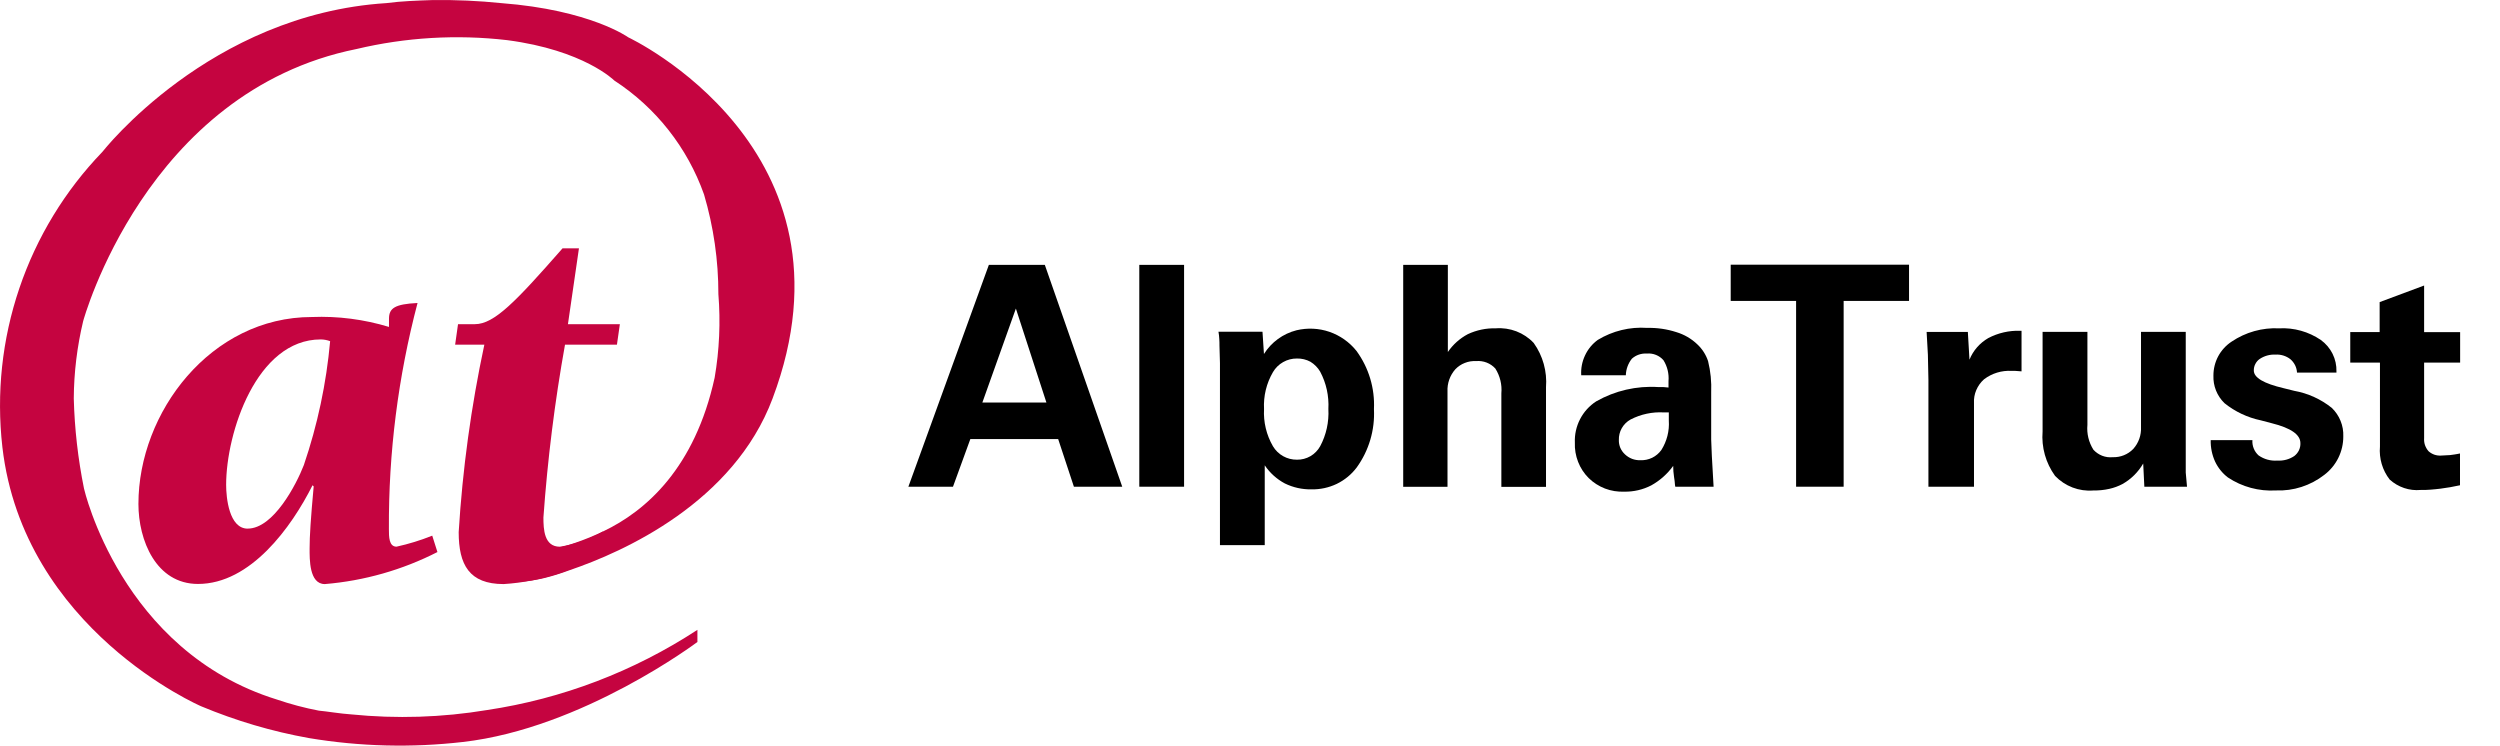
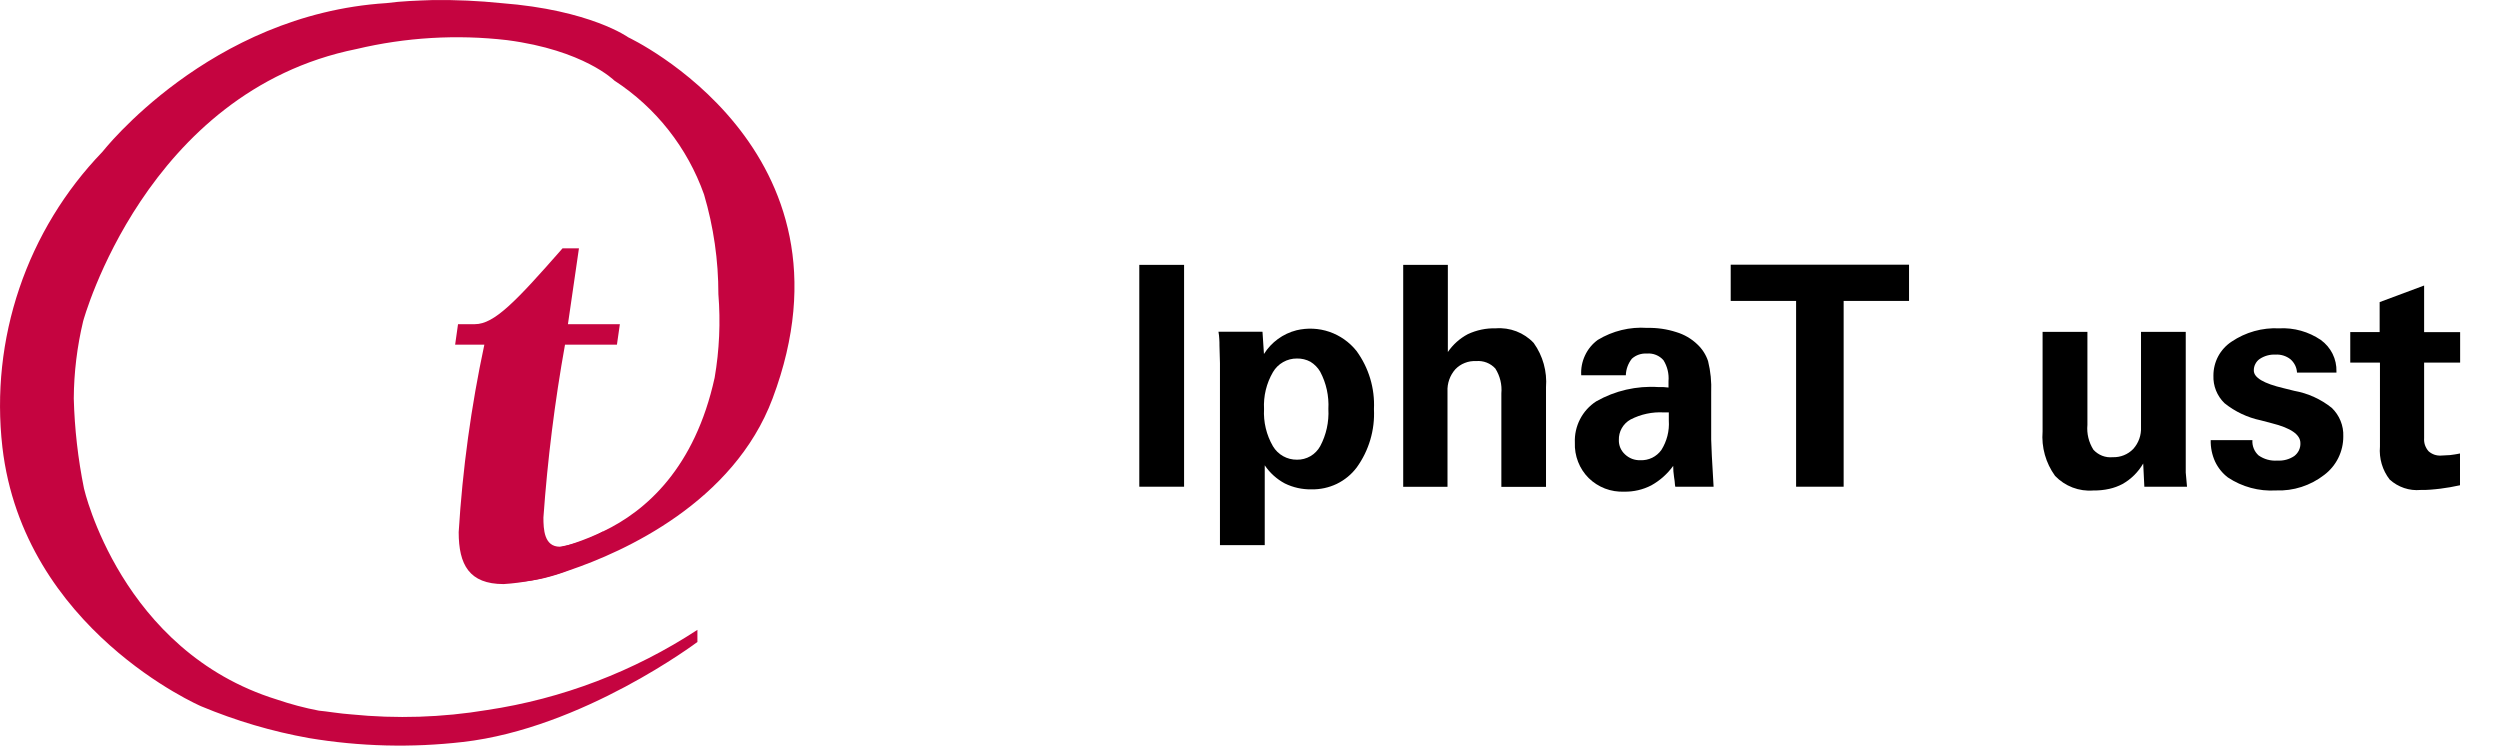
<svg xmlns="http://www.w3.org/2000/svg" width="57" height="17" viewBox="0 0 57 17" fill="none">
-   <path d="M20.711 11.097L22.546 6.039H23.822L25.587 11.097H24.485L24.126 10.01H22.124L21.728 11.097H20.707H20.711ZM22.398 9.177H23.858L23.162 7.035L22.398 9.177Z" fill="black" />
  <path d="M25.976 11.097V6.039H26.997V11.097H25.976Z" fill="black" />
  <path d="M28.785 7.567L28.818 8.071C28.987 7.802 29.253 7.608 29.561 7.53C29.81 7.471 30.071 7.483 30.312 7.566C30.554 7.65 30.767 7.8 30.927 8C31.208 8.384 31.349 8.853 31.326 9.328C31.35 9.803 31.212 10.271 30.934 10.657C30.814 10.817 30.657 10.946 30.477 11.033C30.297 11.119 30.098 11.162 29.898 11.157C29.69 11.161 29.483 11.115 29.295 11.023C29.111 10.925 28.953 10.783 28.836 10.609V12.429H27.815V8.281L27.804 7.882C27.804 7.835 27.804 7.782 27.8 7.73C27.797 7.674 27.791 7.619 27.781 7.563H28.78L28.785 7.567ZM30.287 9.325C30.303 9.029 30.239 8.735 30.1 8.474C30.046 8.381 29.969 8.304 29.878 8.248C29.784 8.197 29.678 8.172 29.571 8.174C29.46 8.173 29.351 8.201 29.255 8.256C29.159 8.31 29.079 8.389 29.023 8.485C28.875 8.739 28.804 9.032 28.82 9.326C28.804 9.622 28.874 9.917 29.023 10.174C29.079 10.268 29.159 10.347 29.256 10.401C29.352 10.455 29.46 10.482 29.571 10.481C29.678 10.483 29.785 10.455 29.878 10.401C29.971 10.347 30.048 10.268 30.1 10.174C30.239 9.914 30.303 9.62 30.287 9.326V9.325Z" fill="black" />
  <path d="M31.993 11.097V6.039H33.011V8.026C33.127 7.856 33.283 7.716 33.466 7.619C33.665 7.526 33.883 7.48 34.102 7.486C34.263 7.473 34.423 7.497 34.573 7.554C34.723 7.612 34.858 7.702 34.968 7.819C35.178 8.112 35.277 8.47 35.249 8.829V11.101H34.231V8.969C34.249 8.77 34.201 8.572 34.094 8.403C34.039 8.342 33.971 8.296 33.894 8.266C33.818 8.237 33.736 8.225 33.654 8.233C33.566 8.228 33.479 8.242 33.397 8.275C33.315 8.307 33.242 8.356 33.181 8.42C33.058 8.559 32.994 8.741 33.003 8.927V11.099H31.985L31.993 11.097Z" fill="black" />
  <path d="M38.197 11.097L38.19 11.06C38.186 10.998 38.179 10.935 38.168 10.873C38.155 10.79 38.149 10.706 38.149 10.622C38.017 10.805 37.847 10.956 37.65 11.066C37.459 11.165 37.247 11.214 37.032 11.21C36.883 11.216 36.734 11.192 36.594 11.139C36.455 11.085 36.328 11.004 36.221 10.899C36.116 10.794 36.034 10.668 35.98 10.529C35.926 10.39 35.901 10.241 35.907 10.092C35.899 9.907 35.94 9.723 36.025 9.558C36.11 9.393 36.236 9.253 36.392 9.152C36.822 8.907 37.315 8.793 37.809 8.825H37.924L38.042 8.836V8.69C38.056 8.523 38.016 8.355 37.927 8.213C37.881 8.16 37.822 8.118 37.757 8.092C37.691 8.065 37.62 8.055 37.55 8.061C37.488 8.057 37.425 8.065 37.366 8.085C37.307 8.105 37.253 8.137 37.206 8.179C37.121 8.287 37.073 8.419 37.069 8.556H36.052C36.042 8.401 36.072 8.246 36.138 8.105C36.203 7.964 36.303 7.842 36.429 7.75C36.768 7.544 37.162 7.448 37.557 7.476C37.782 7.471 38.006 7.503 38.219 7.572C38.4 7.626 38.565 7.722 38.7 7.852C38.812 7.957 38.896 8.088 38.944 8.233C39.002 8.467 39.025 8.707 39.015 8.948V10.023L39.03 10.397L39.07 11.098H38.19L38.197 11.097ZM38.049 9.403H37.935C37.672 9.388 37.41 9.444 37.176 9.565C37.093 9.611 37.024 9.679 36.977 9.762C36.93 9.844 36.907 9.938 36.91 10.033C36.908 10.094 36.92 10.155 36.944 10.212C36.969 10.268 37.005 10.319 37.05 10.36C37.097 10.404 37.152 10.439 37.212 10.462C37.273 10.485 37.337 10.495 37.401 10.493C37.494 10.497 37.586 10.477 37.67 10.437C37.753 10.396 37.825 10.335 37.879 10.26C38.005 10.06 38.065 9.825 38.049 9.59L38.049 9.403Z" fill="black" />
  <path d="M40.951 11.097V6.861H39.46V6.035H43.526V6.861H42.035V11.097H40.948H40.951Z" fill="black" />
-   <path d="M43.968 11.097V8.663L43.956 8.089L43.927 7.568H44.867L44.904 8.201C44.987 7.993 45.139 7.82 45.333 7.708C45.557 7.591 45.808 7.533 46.062 7.542H46.091V8.467L45.947 8.456H45.865C45.639 8.443 45.416 8.511 45.236 8.648C45.159 8.716 45.099 8.8 45.059 8.894C45.019 8.988 45.001 9.09 45.007 9.192V11.098H43.968V11.097Z" fill="black" />
  <path d="M49.835 7.567V10.775L49.864 11.097H48.891L48.865 10.568C48.752 10.763 48.589 10.925 48.392 11.036C48.297 11.086 48.197 11.123 48.092 11.146C47.972 11.173 47.849 11.185 47.726 11.183C47.565 11.196 47.404 11.172 47.254 11.115C47.103 11.057 46.968 10.967 46.856 10.851C46.643 10.557 46.542 10.198 46.571 9.837V7.567H47.593V9.688C47.575 9.886 47.623 10.085 47.73 10.254C47.785 10.314 47.853 10.361 47.929 10.391C48.006 10.421 48.088 10.432 48.17 10.424C48.257 10.427 48.343 10.412 48.423 10.38C48.504 10.348 48.577 10.299 48.637 10.237C48.761 10.1 48.824 9.921 48.815 9.737V7.567H49.836H49.835Z" fill="black" />
  <path d="M50.401 10.035H51.355C51.35 10.1 51.361 10.165 51.385 10.225C51.409 10.286 51.447 10.339 51.495 10.383C51.62 10.471 51.772 10.513 51.924 10.501C52.06 10.51 52.196 10.474 52.309 10.398C52.355 10.363 52.391 10.318 52.416 10.267C52.44 10.215 52.452 10.159 52.449 10.102C52.449 9.909 52.231 9.758 51.798 9.65L51.547 9.584C51.243 9.52 50.959 9.386 50.718 9.192C50.634 9.11 50.568 9.012 50.525 8.904C50.481 8.795 50.462 8.679 50.466 8.562C50.466 8.409 50.503 8.258 50.575 8.123C50.648 7.988 50.753 7.873 50.881 7.789C51.2 7.574 51.58 7.467 51.965 7.486C52.303 7.468 52.637 7.562 52.916 7.752C53.029 7.834 53.121 7.942 53.183 8.067C53.245 8.192 53.275 8.331 53.271 8.47V8.496H52.372C52.369 8.437 52.354 8.38 52.328 8.327C52.301 8.274 52.265 8.227 52.22 8.189C52.123 8.114 52.002 8.077 51.879 8.085C51.752 8.079 51.626 8.114 51.52 8.185C51.478 8.214 51.444 8.254 51.421 8.3C51.397 8.346 51.386 8.396 51.387 8.448C51.387 8.611 51.613 8.744 52.068 8.851L52.309 8.911C52.622 8.967 52.916 9.101 53.164 9.299C53.251 9.383 53.32 9.484 53.365 9.596C53.411 9.709 53.432 9.829 53.427 9.95C53.428 10.12 53.389 10.287 53.314 10.44C53.239 10.592 53.129 10.725 52.994 10.827C52.68 11.072 52.289 11.198 51.891 11.182C51.504 11.205 51.119 11.101 50.796 10.886C50.671 10.791 50.571 10.666 50.504 10.524C50.434 10.37 50.4 10.204 50.404 10.035H50.401Z" fill="black" />
  <path d="M54.256 8.267H53.586V7.571H54.256V6.888L55.27 6.51V7.572H56.091V8.267H55.27V9.987C55.266 10.041 55.272 10.096 55.289 10.147C55.307 10.198 55.334 10.246 55.37 10.287C55.408 10.322 55.453 10.348 55.502 10.366C55.551 10.383 55.603 10.39 55.655 10.387L55.862 10.376C55.895 10.372 55.932 10.364 55.969 10.361C56.007 10.357 56.047 10.346 56.088 10.339V11.064C56.01 11.079 55.936 11.094 55.866 11.108C55.795 11.12 55.717 11.13 55.64 11.142C55.562 11.153 55.485 11.157 55.418 11.164C55.343 11.17 55.267 11.173 55.192 11.171C55.064 11.183 54.935 11.168 54.814 11.127C54.692 11.086 54.58 11.02 54.485 10.934C54.319 10.721 54.24 10.452 54.263 10.183V8.27L54.256 8.267Z" fill="black" />
-   <path d="M9.977 12.585C9.176 12.994 8.303 13.243 7.406 13.317C7.047 13.317 7.059 12.743 7.059 12.503C7.059 12.223 7.084 11.837 7.152 11.09L7.126 11.064C6.645 12.022 5.713 13.314 4.514 13.314C3.556 13.314 3.156 12.315 3.156 11.491C3.156 9.4 4.806 7.228 7.111 7.228C7.706 7.204 8.3 7.281 8.869 7.454V7.267C8.869 7.026 9.002 6.934 9.52 6.908C9.077 8.591 8.857 10.324 8.867 12.064C8.867 12.238 8.867 12.464 9.041 12.464C9.319 12.403 9.591 12.319 9.855 12.213L9.973 12.586L9.977 12.585ZM5.648 12.052C6.233 12.052 6.754 11.053 6.928 10.603C7.239 9.689 7.441 8.741 7.527 7.779C7.459 7.753 7.386 7.74 7.313 7.739C5.848 7.739 5.156 9.87 5.156 11.054C5.156 11.346 5.222 12.053 5.648 12.053V12.052Z" fill="#C50440" />
  <path d="M13.933 12.503C13.2 12.982 12.356 13.262 11.483 13.317C10.699 13.317 10.458 12.877 10.458 12.133C10.546 10.696 10.742 9.267 11.043 7.859H10.377L10.443 7.391H10.828C11.269 7.391 11.761 6.877 12.826 5.662H13.2L12.949 7.391H14.133L14.066 7.859H12.882C12.648 9.163 12.484 10.478 12.39 11.799C12.39 12.066 12.405 12.465 12.764 12.465C13.111 12.41 13.444 12.293 13.748 12.118L13.935 12.502L13.933 12.503Z" fill="#C50440" />
  <path d="M15.901 14.357V14.637C15.901 14.637 13.283 16.606 10.554 16.917C9.385 17.052 8.203 17.022 7.043 16.828C6.2 16.677 5.376 16.433 4.586 16.103C4.586 16.103 0.534 14.357 0.054 10.191C-0.085 8.971 0.047 7.736 0.441 6.573C0.835 5.41 1.481 4.348 2.333 3.464C2.336 3.464 4.77 0.328 8.808 0.071C9.171 0.024 9.489 0.015 9.874 0.001C10.393 -0.005 10.912 0.018 11.428 0.071C13.459 0.226 14.326 0.852 14.326 0.852C14.326 0.852 19.754 3.394 17.615 9.085C16.727 11.453 14.226 12.581 12.979 13.003C11.366 13.602 11.077 12.97 11.077 12.97L11.014 12.678C11.962 12.719 12.905 12.525 13.759 12.112C14.729 11.649 15.843 10.669 16.294 8.611C16.402 7.982 16.43 7.342 16.379 6.706C16.38 5.937 16.27 5.172 16.052 4.434C15.674 3.367 14.955 2.453 14.006 1.836C14.006 1.836 13.318 1.144 11.561 0.915C10.413 0.782 9.251 0.851 8.127 1.118C3.317 2.088 1.896 7.323 1.896 7.323C1.758 7.9 1.686 8.491 1.682 9.085C1.7 9.774 1.778 10.461 1.915 11.138C1.915 11.138 2.757 14.846 6.309 15.948C6.623 16.055 6.945 16.141 7.271 16.203C7.423 16.215 7.767 16.273 8.007 16.288C9.04 16.392 10.081 16.359 11.104 16.189C12.816 15.933 14.452 15.309 15.9 14.361L15.901 14.357Z" fill="#C50440" />
</svg>